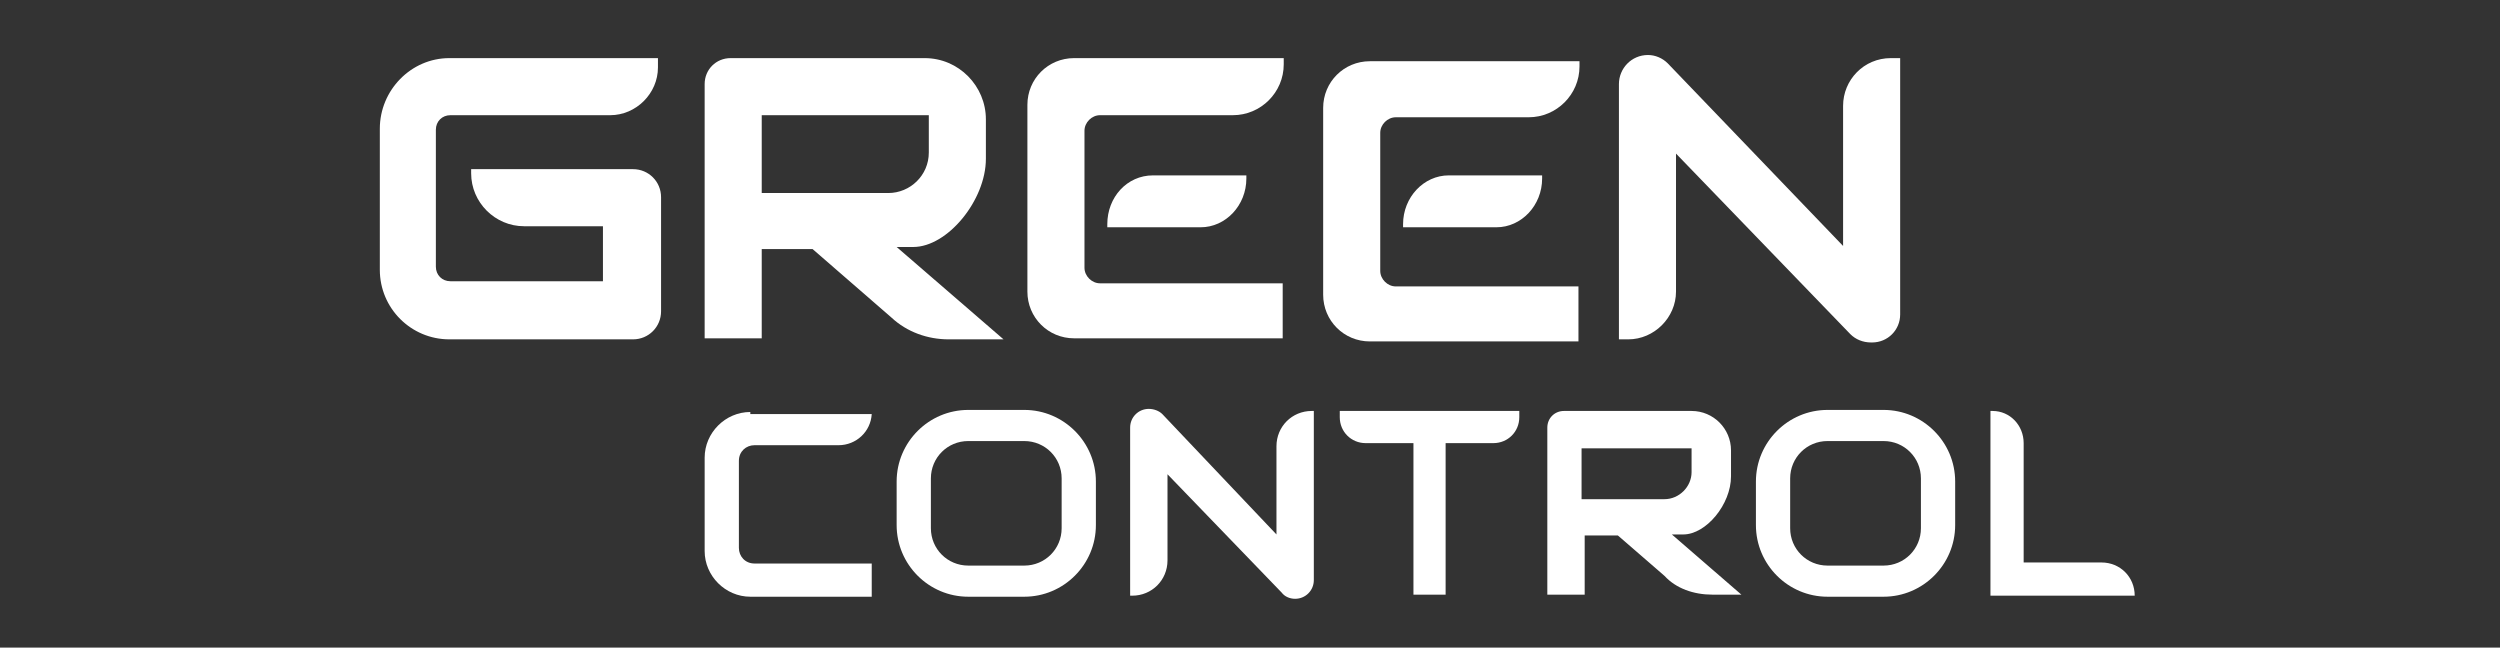
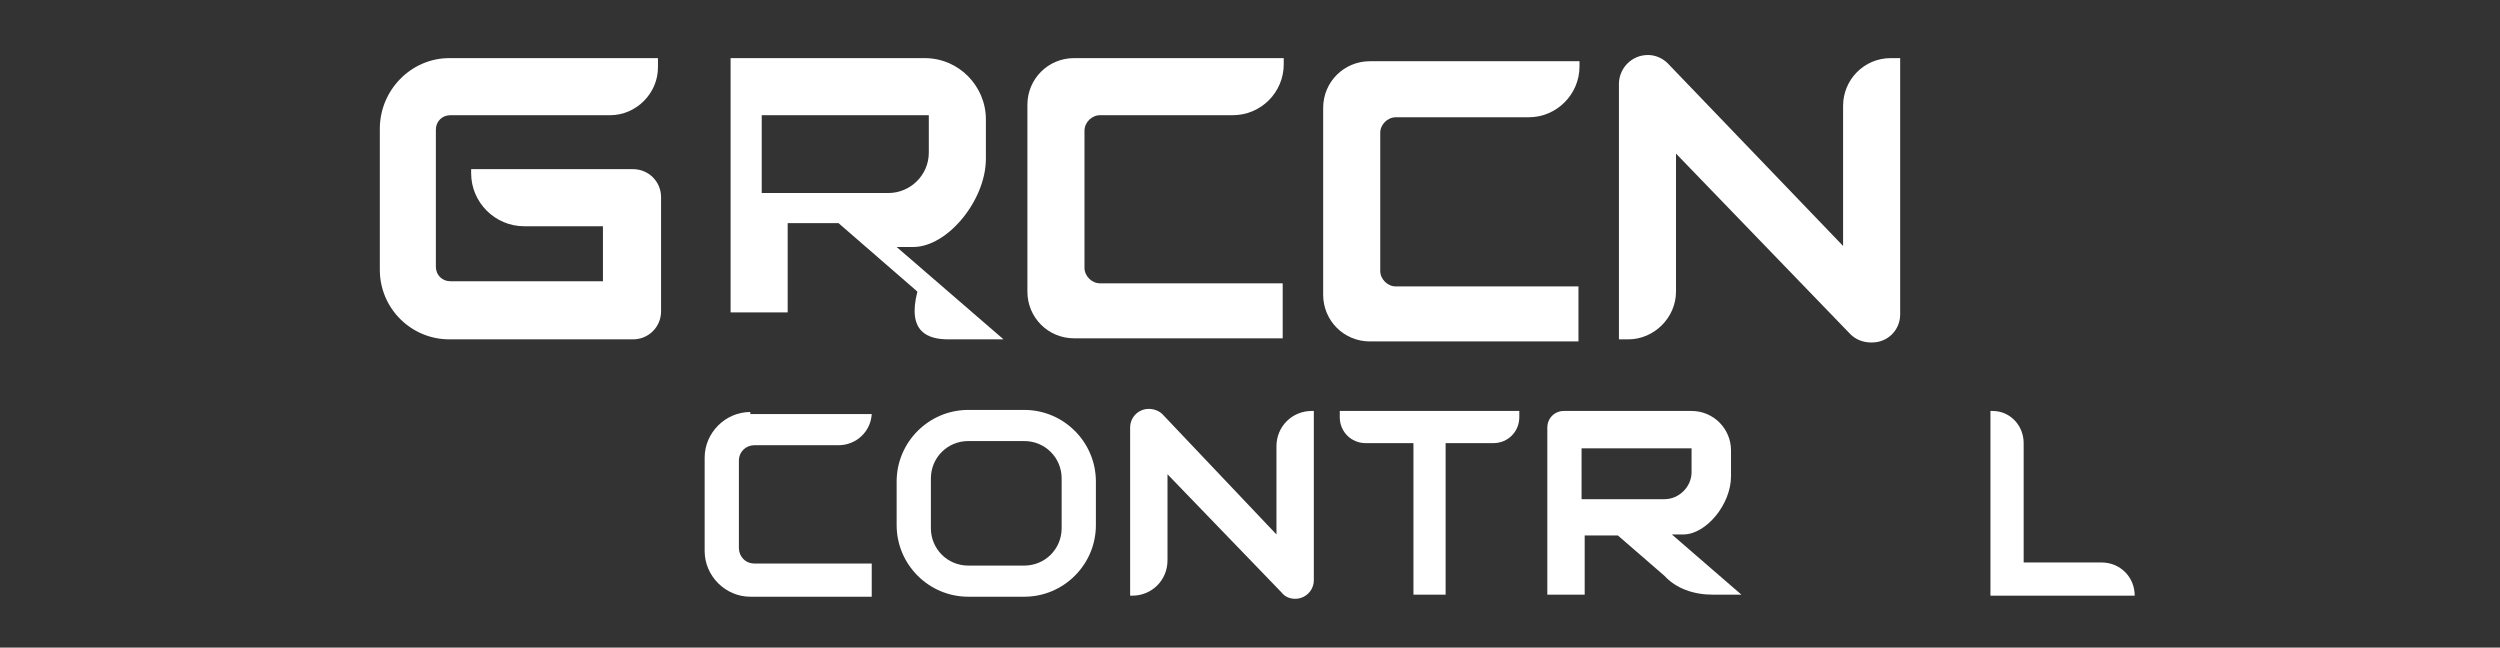
<svg xmlns="http://www.w3.org/2000/svg" version="1.1" id="Vrstva_2" x="0px" y="0px" viewBox="0 0 240.9 62.4" style="enable-background:new 0 0 240.9 62.4;" xml:space="preserve">
  <rect x="0" y="0" width="240.9" height="62.4" fill="#333333" stroke="none" />
  <style type="text/css">
	.st0{fill:#FFFFFF;}
</style>
  <g>
    <g>
      <path class="st0" d="M36.6,12.4v13.6c0,3.7,3,6.7,6.7,6.7H61c1.5,0,2.7-1.2,2.7-2.7v-11c0-1.5-1.2-2.7-2.7-2.7H45.4v0.4    c0,2.8,2.3,5.1,5.1,5.1h7.6l0,5.3H43.4c-0.8,0-1.4-0.6-1.4-1.4V12.5c0-0.8,0.6-1.4,1.4-1.4h15.4c2.5,0,4.6-2.1,4.6-4.6V5.6    l-20.1,0C39.6,5.6,36.6,8.7,36.6,12.4" />
-       <path class="st0" d="M91.4,32.7h5.3l-10.3-8.9H88c3.3,0,7-4.5,7-8.5v-3.8c0-3.2-2.6-5.9-5.9-5.9H70.4c-1.4,0-2.5,1.1-2.5,2.5v24.5    h5.5v-8.6h4.9l7.6,6.6C87.4,32,89.4,32.7,91.4,32.7 M73.4,11.1h16.1v3.6c0,2.2-1.8,3.9-3.9,3.9H73.4V11.1z" />
+       <path class="st0" d="M91.4,32.7h5.3l-10.3-8.9H88c3.3,0,7-4.5,7-8.5v-3.8c0-3.2-2.6-5.9-5.9-5.9H70.4v24.5    h5.5v-8.6h4.9l7.6,6.6C87.4,32,89.4,32.7,91.4,32.7 M73.4,11.1h16.1v3.6c0,2.2-1.8,3.9-3.9,3.9H73.4V11.1z" />
      <path class="st0" d="M165,57.3h2.8l-6.7-5.8h1.1c2.2,0,4.6-2.9,4.6-5.6v-2.5c0-2.1-1.7-3.8-3.8-3.8h-12.3c-0.9,0-1.6,0.7-1.6,1.6    v16.1h3.6v-5.7h3.2l4.5,3.9C161.5,56.7,163.2,57.3,165,57.3 M152.5,43.2h10.5v2.3c0,1.4-1.2,2.6-2.6,2.6h-8V43.2z" />
      <path class="st0" d="M123.6,5.6h-20.1c-2.5,0-4.5,2-4.5,4.5v18c0,2.5,2,4.5,4.5,4.5h20.1v-5.3h-17.6c-0.8,0-1.5-0.7-1.5-1.5V12.6    c0-0.8,0.7-1.5,1.5-1.5h12.8c2.7,0,4.9-2.2,4.9-4.9V5.6z" />
      <path class="st0" d="M177.6,10.2v13.5L160.7,6.1c-0.5-0.5-1.2-0.8-1.9-0.8c-1.6,0-2.8,1.3-2.8,2.8v24.6h0.9c2.5,0,4.6-2.1,4.6-4.6    V14.8l16.8,17.4c0.5,0.5,1.2,0.8,2,0.8h0.1c1.5,0,2.7-1.2,2.7-2.7V5.6h-0.9C179.6,5.6,177.6,7.7,177.6,10.2" />
      <path class="st0" d="M108.9,41.2v16.2h0.2c1.9,0,3.4-1.5,3.4-3.4v-8.3l11,11.4c0.3,0.4,0.8,0.6,1.3,0.6h0c1,0,1.8-0.8,1.8-1.8    V39.6h-0.2c-1.9,0-3.4,1.5-3.4,3.4v8.5l-11-11.6c-0.3-0.3-0.8-0.5-1.3-0.5C109.7,39.4,108.9,40.2,108.9,41.2" />
      <path class="st0" d="M72.3,39.7c-2.4,0-4.4,2-4.4,4.4v9c0,2.4,2,4.4,4.4,4.4H84v-3.2H72.7c-0.9,0-1.5-0.7-1.5-1.5v-8.4    c0-0.9,0.7-1.5,1.5-1.5h8.1c1.7,0,3.1-1.3,3.2-3H72.3z" />
      <path class="st0" d="M98.7,39.5h-5.4c-3.8,0-6.9,3.1-6.9,6.9v4.2c0,3.8,3.1,6.9,6.9,6.9h5.4c3.8,0,6.9-3.1,6.9-6.9v-4.2    C105.6,42.6,102.5,39.5,98.7,39.5 M102.3,50.9c0,2-1.6,3.6-3.6,3.6h-5.4c-2,0-3.6-1.6-3.6-3.6v-4.8c0-2,1.6-3.6,3.6-3.6h5.4    c2,0,3.6,1.6,3.6,3.6V50.9z" />
-       <path class="st0" d="M181.5,39.5h-5.4c-3.8,0-6.9,3.1-6.9,6.9v4.2c0,3.8,3.1,6.9,6.9,6.9h5.4c3.8,0,6.9-3.1,6.9-6.9v-4.2    C188.4,42.6,185.3,39.5,181.5,39.5 M185.1,50.9c0,2-1.6,3.6-3.6,3.6h-5.4c-2,0-3.6-1.6-3.6-3.6v-4.8c0-2,1.6-3.6,3.6-3.6h5.4    c2,0,3.6,1.6,3.6,3.6V50.9z" />
      <path class="st0" d="M146.4,40.2v-0.6h-17.3v0.6c0,1.4,1.1,2.5,2.5,2.5h4.6v14.6h3.1V42.7h4.6C145.3,42.7,146.4,41.6,146.4,40.2" />
      <path class="st0" d="M192,39.6h-0.2v17.8h13.9c0-1.8-1.4-3.2-3.2-3.2H195V42.7C195,41,193.7,39.6,192,39.6" />
-       <path class="st0" d="M106.7,21.6v0.3h9c2.4,0,4.4-2.1,4.4-4.7v-0.3h-9C108.6,16.9,106.7,19,106.7,21.6" />
-       <path class="st0" d="M135.2,21.9h9c2.4,0,4.4-2.1,4.4-4.7v-0.3h-9c-2.4,0-4.4,2.1-4.4,4.7V21.9z" />
      <path class="st0" d="M152.1,5.9H132c-2.5,0-4.5,2-4.5,4.5v18c0,2.5,2,4.5,4.5,4.5h20.1v-5.3h-17.6c-0.8,0-1.5-0.7-1.5-1.5V12.8    c0-0.8,0.7-1.5,1.5-1.5h12.8c2.7,0,4.9-2.2,4.9-4.9V5.9z" />
    </g>
  </g>
</svg>